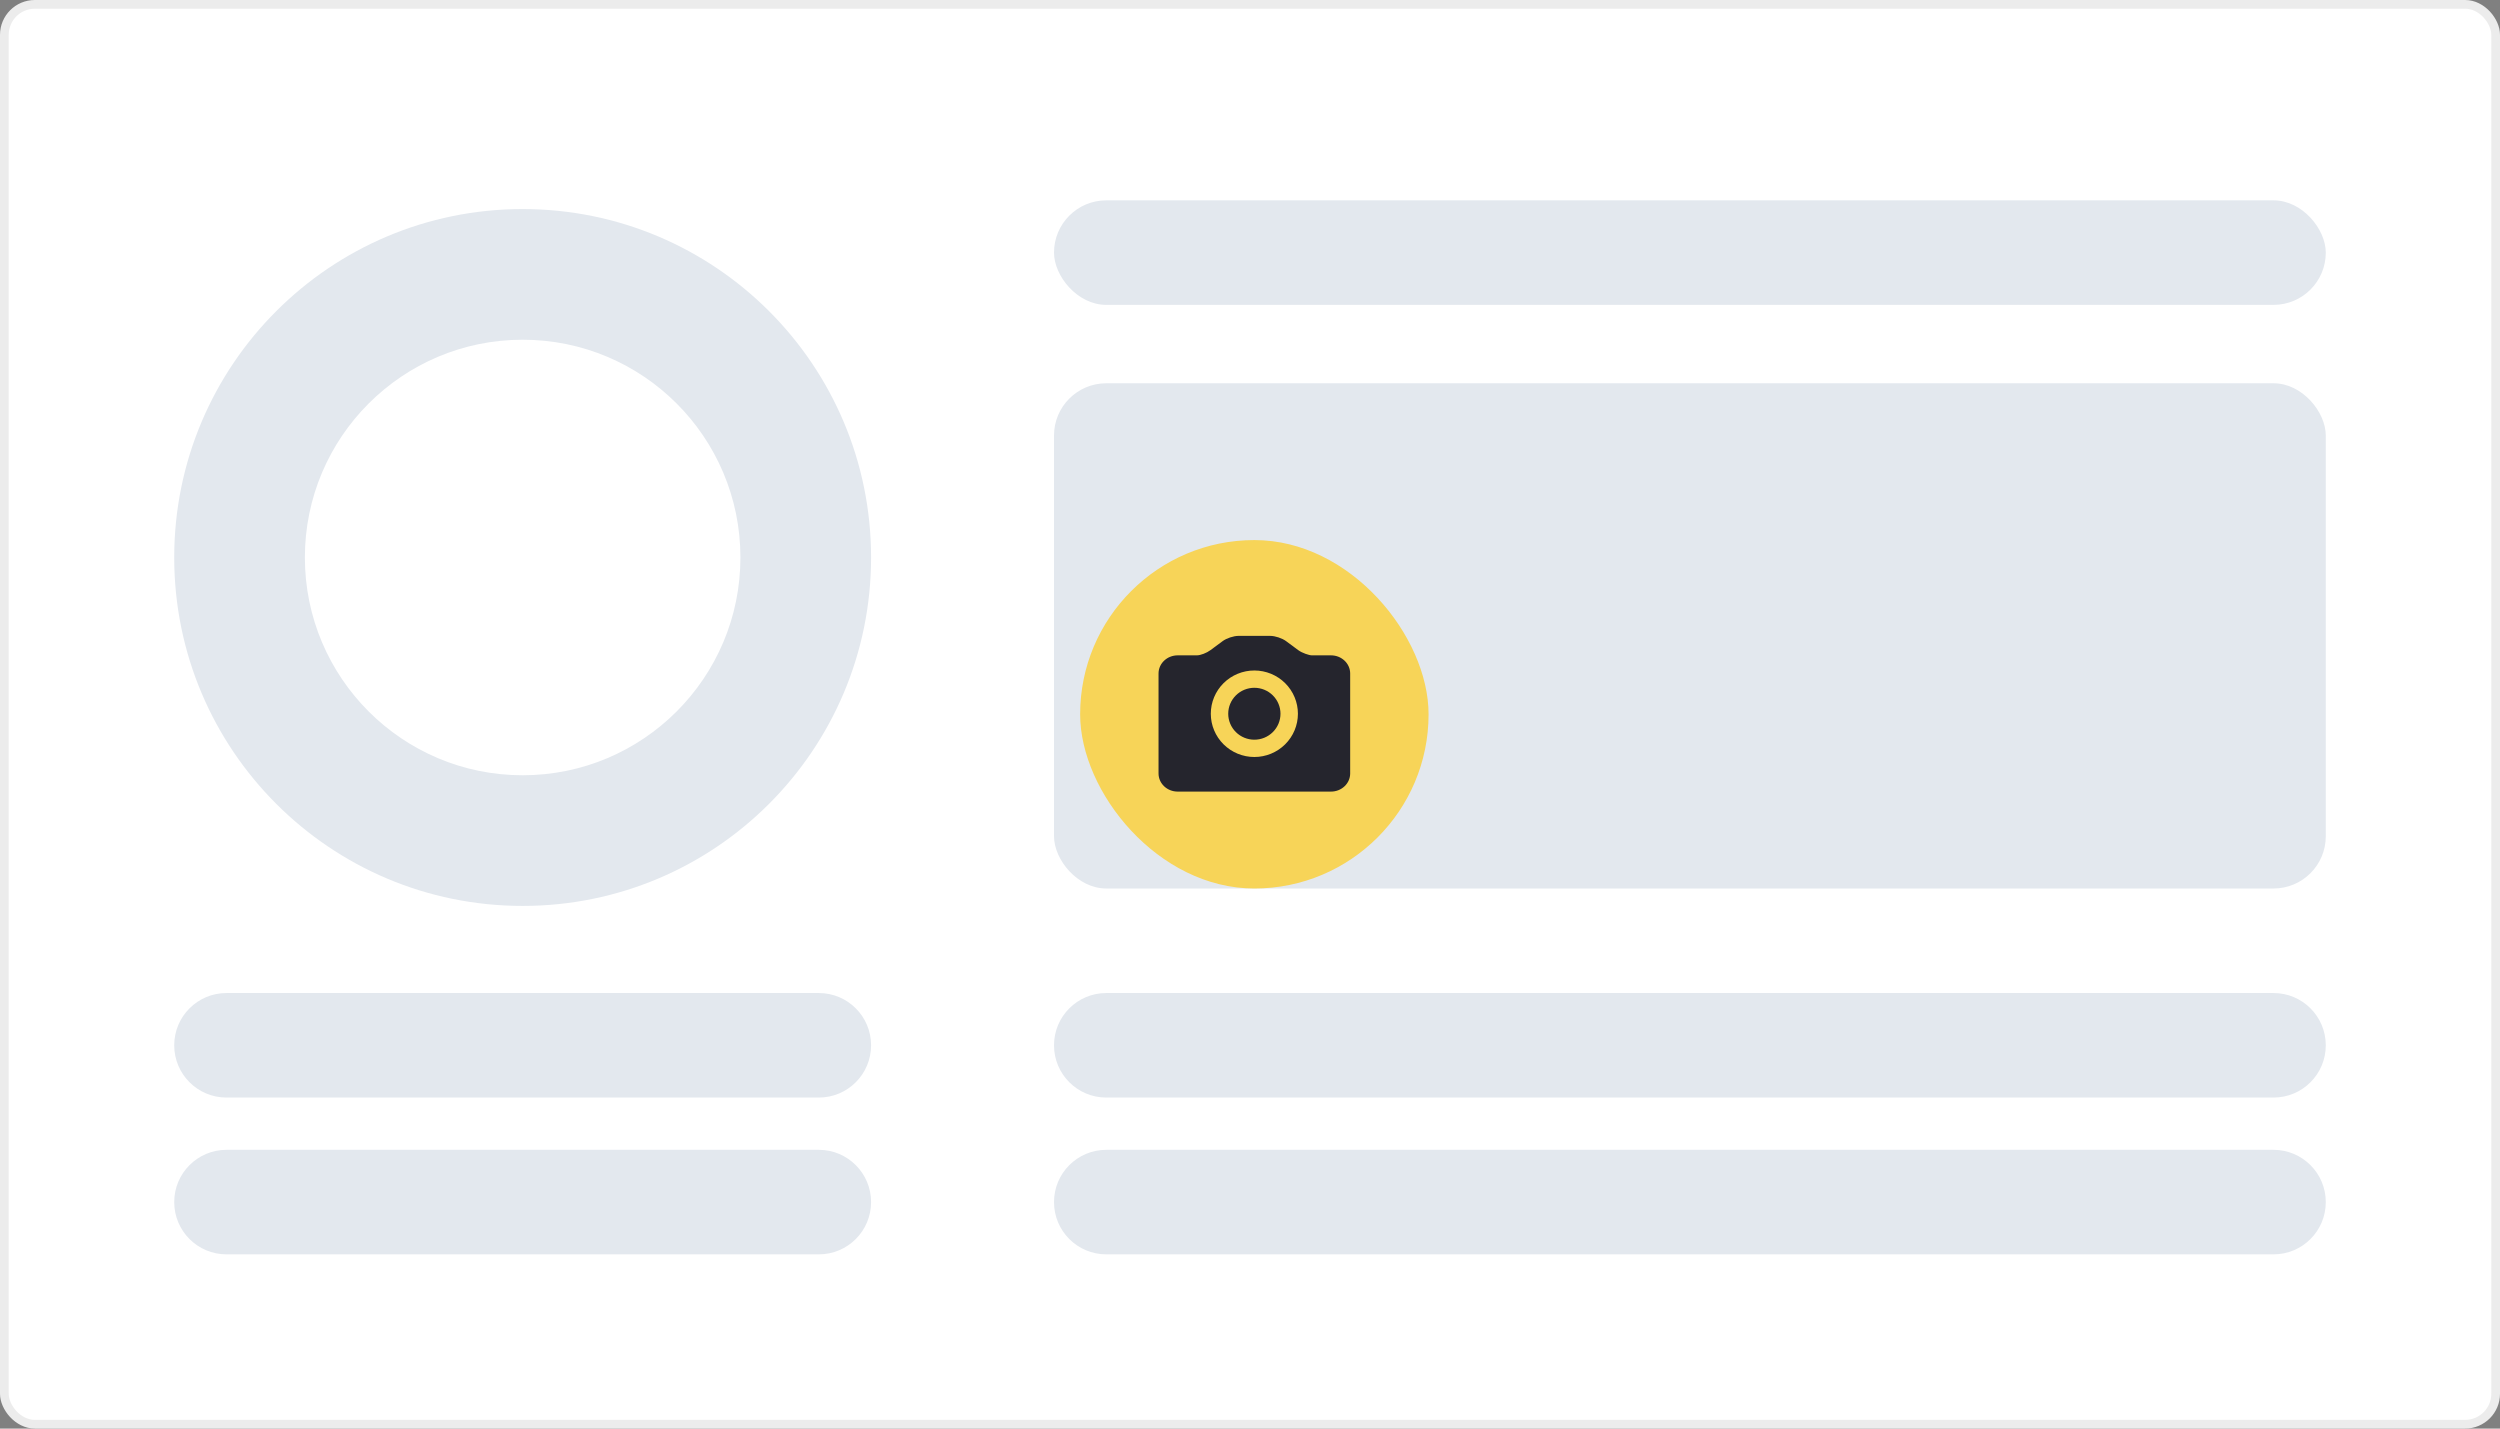
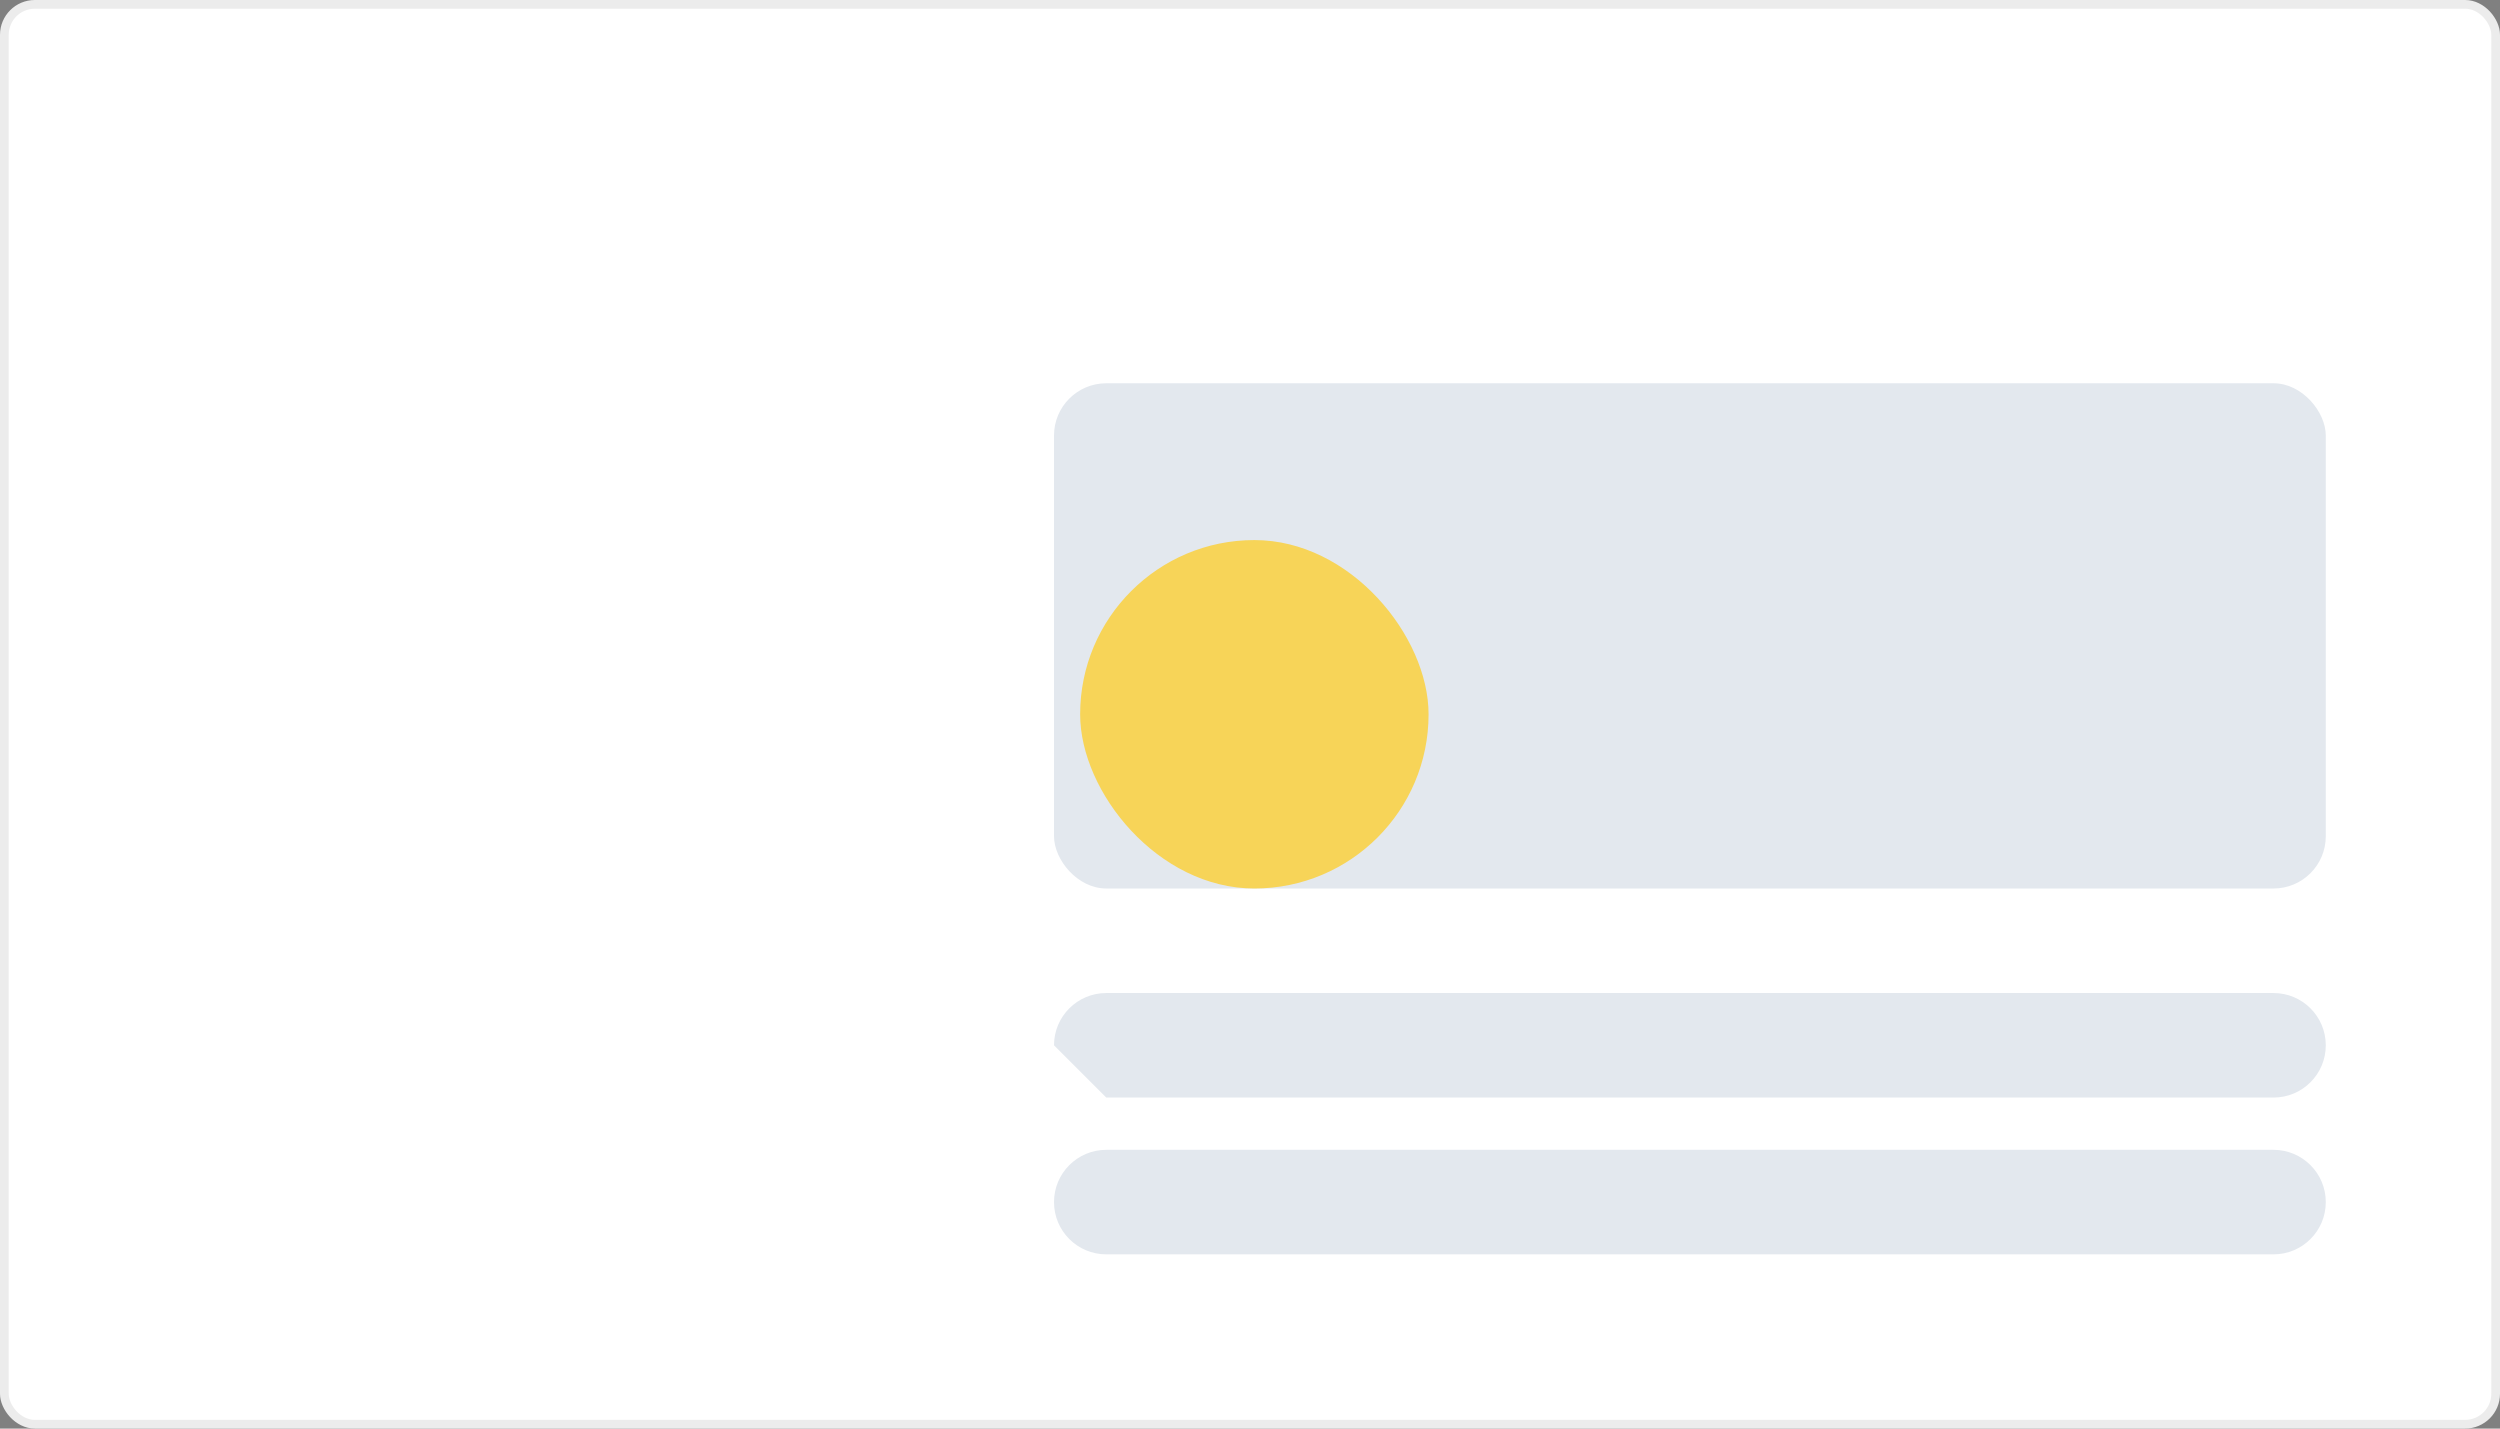
<svg xmlns="http://www.w3.org/2000/svg" width="287" height="164" viewBox="0 0 287 164" fill="none">
  <rect x="0" y="0" width="287" height="164" fill="#808080" stroke="none" />
  <rect x="0.5" y="0.5" width="286" height="163" rx="3.5" fill="white" />
-   <rect x="121" y="23" width="146" height="12" rx="6" fill="#E3E8EE" />
  <rect x="121" y="44" width="146" height="58" rx="6" fill="#E3E8EE" />
-   <path d="M20 138C20 134.686 22.686 132 26 132H94C97.314 132 100 134.686 100 138C100 141.314 97.314 144 94 144H26C22.686 144 20 141.314 20 138Z" fill="#E3E8EE" />
-   <path d="M20 120C20 116.686 22.686 114 26 114H94C97.314 114 100 116.686 100 120C100 123.314 97.314 126 94 126H26C22.686 126 20 123.314 20 120Z" fill="#E3E8EE" />
  <path d="M121 138C121 134.686 123.686 132 127 132H261C264.314 132 267 134.686 267 138C267 141.314 264.314 144 261 144H127C123.686 144 121 141.314 121 138Z" fill="#E3E8EE" />
-   <path d="M121 120C121 116.686 123.686 114 127 114H261C264.314 114 267 116.686 267 120C267 123.314 264.314 126 261 126H127C123.686 126 121 123.314 121 120Z" fill="#E3E8EE" />
-   <circle cx="60" cy="64" r="40" fill="#E3E8EE" />
+   <path d="M121 120C121 116.686 123.686 114 127 114H261C264.314 114 267 116.686 267 120C267 123.314 264.314 126 261 126H127Z" fill="#E3E8EE" />
  <circle cx="60" cy="64" r="25" fill="white" />
  <rect x="124" y="62" width="40" height="40" rx="20" fill="#F7D458" />
-   <path d="M137.4 75.234C137.817 75.234 138.512 74.969 138.963 74.636L140.363 73.599C140.809 73.268 141.615 73 142.17 73H145.83C146.382 73 147.187 73.265 147.637 73.599L149.037 74.636C149.484 74.966 150.293 75.234 150.6 75.234H152.8C154.012 75.234 155 76.166 155 77.32V88.79C155 89.945 154.012 90.875 152.8 90.875H135.2C133.98 90.875 133 89.944 133 88.79V77.32C133 76.164 133.984 75.234 135.2 75.234H137.4ZM144 86.903C144.657 86.903 145.307 86.774 145.913 86.525C146.52 86.275 147.071 85.909 147.536 85.448C148 84.987 148.368 84.44 148.619 83.838C148.871 83.235 149 82.59 149 81.938C149 81.285 148.871 80.64 148.619 80.037C148.368 79.435 148 78.888 147.536 78.427C147.071 77.965 146.52 77.6 145.913 77.35C145.307 77.101 144.657 76.972 144 76.972C142.674 76.972 141.402 77.495 140.464 78.427C139.527 79.358 139 80.621 139 81.938C139 83.254 139.527 84.517 140.464 85.448C141.402 86.38 142.674 86.903 144 86.903ZM144 84.917C143.204 84.917 142.441 84.603 141.879 84.044C141.316 83.485 141 82.728 141 81.938C141 81.147 141.316 80.39 141.879 79.831C142.441 79.272 143.204 78.958 144 78.958C144.796 78.958 145.559 79.272 146.121 79.831C146.684 80.39 147 81.147 147 81.938C147 82.728 146.684 83.485 146.121 84.044C145.559 84.603 144.796 84.917 144 84.917Z" fill="#25252D" />
  <rect x="0.5" y="0.5" width="286" height="163" rx="3.5" stroke="#ECECEC" />
</svg>